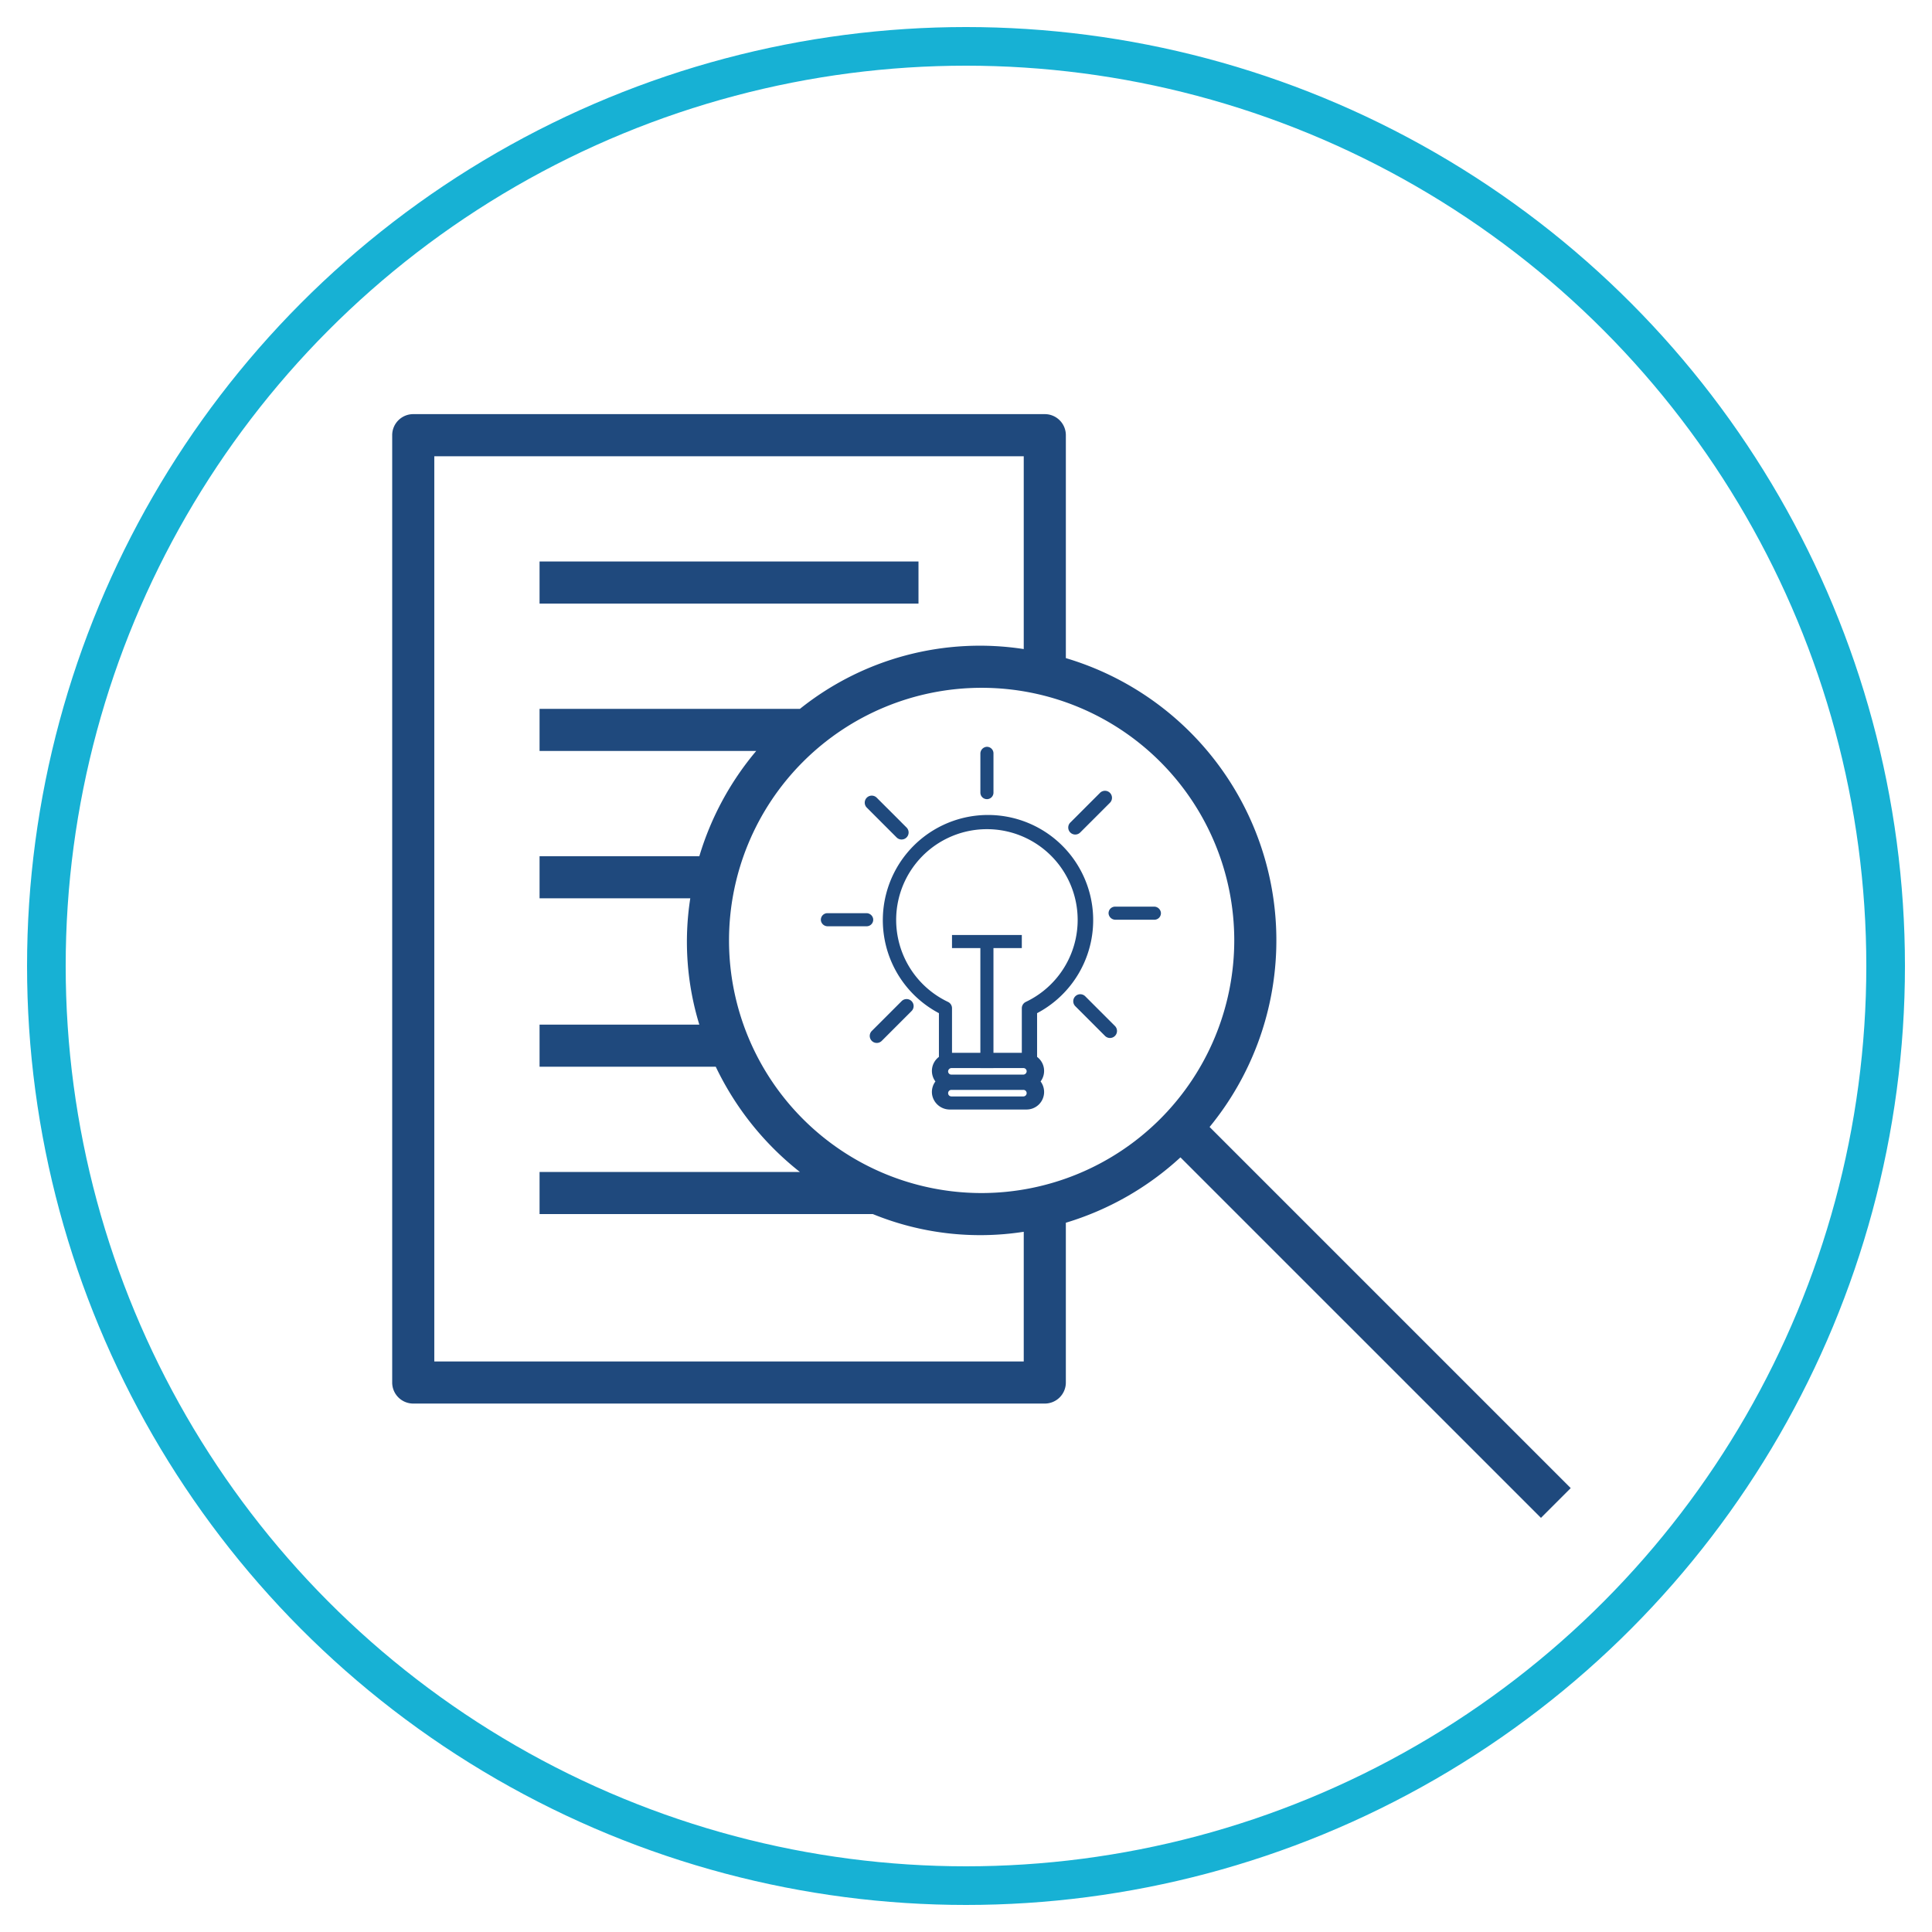
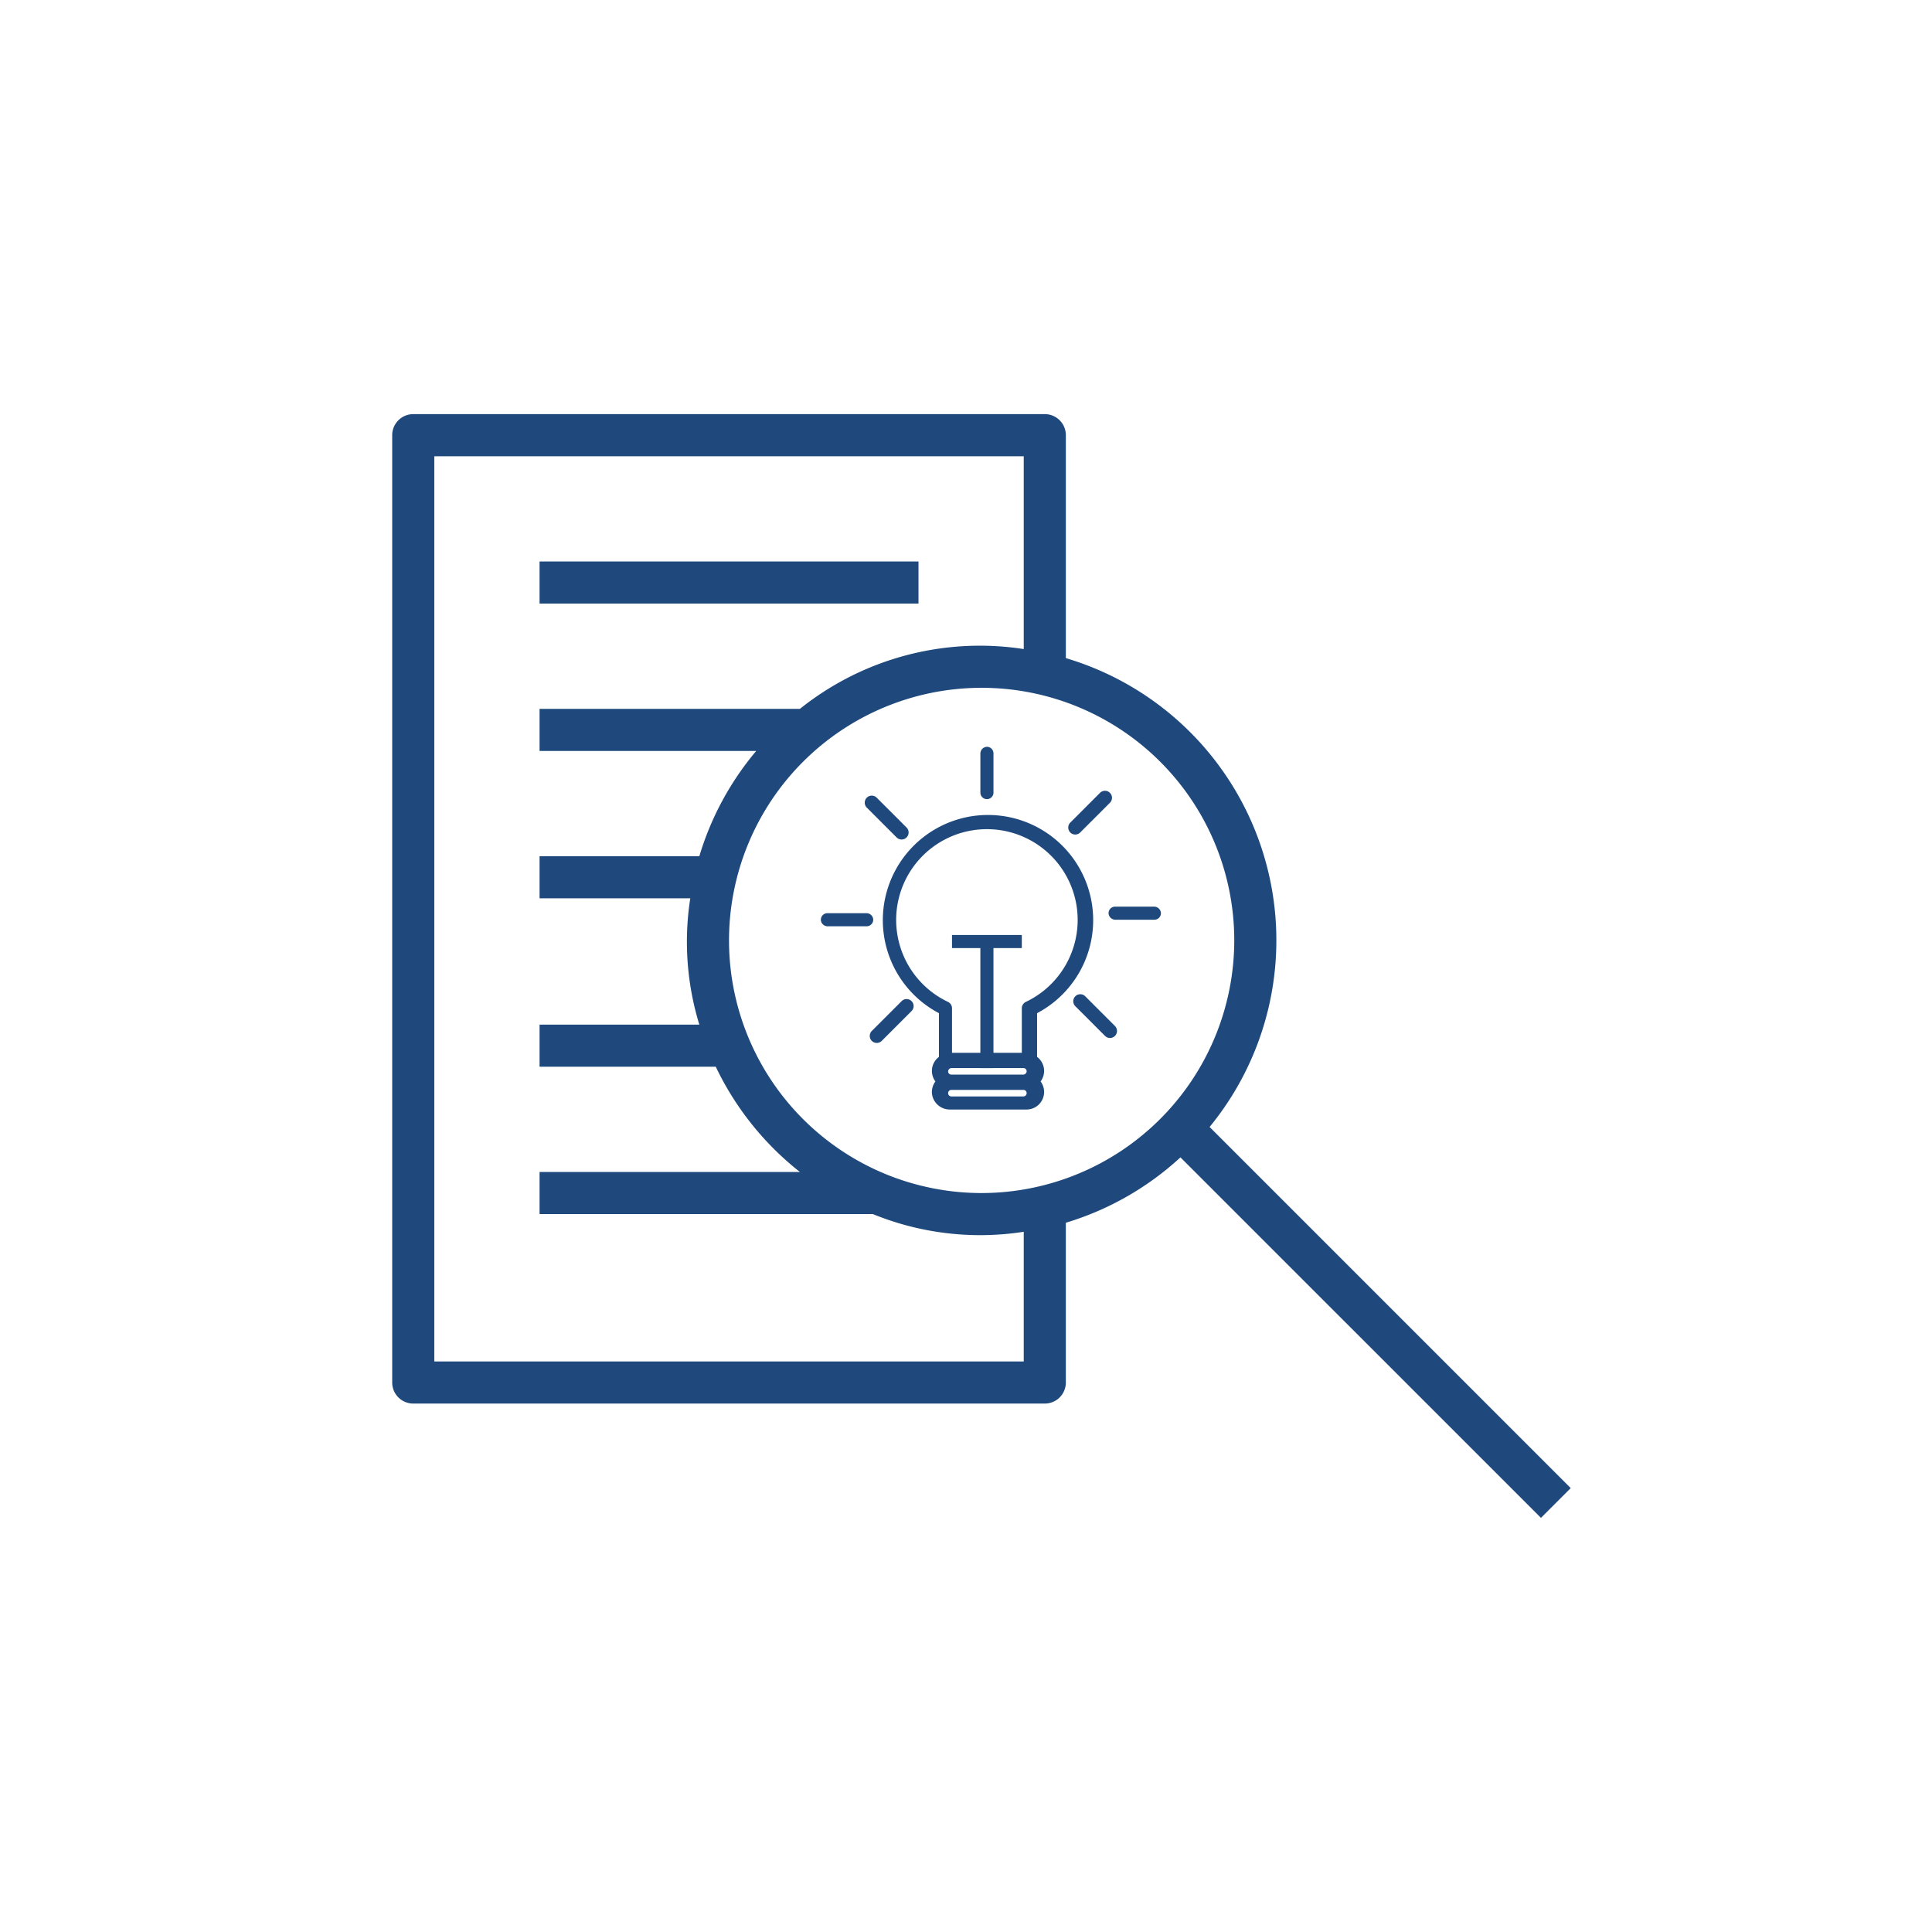
<svg xmlns="http://www.w3.org/2000/svg" id="Layer_1" data-name="Layer 1" viewBox="0 0 250 250">
  <defs>
    <style>.cls-1,.cls-2{fill:none;}.cls-2{stroke:#17b1d4;stroke-miterlimit:10;stroke-width:5px;}.cls-3{fill:#1f497d;}.cls-4{clip-path:url(#clip-path);}</style>
    <clipPath id="clip-path">
      <rect class="cls-1" x="99.759" y="92.759" width="54.481" height="54.481" />
    </clipPath>
  </defs>
  <title>Artboard 1</title>
-   <circle class="cls-2" cx="125" cy="125" r="119" />
-   <path class="cls-1" d="M127.024,89.002a32.689,32.689,0,1,0,32.689,32.689A32.725,32.725,0,0,0,127.024,89.002Zm.58,29.949a12.258,12.258,0,0,1,0,24.517c-.119,0-.229-.032-.348-.035,0,.012.007.023.007.035v2.724a2.724,2.724,0,1,1-5.448,0v-2.724a2.653,2.653,0,0,1,.383-1.312,12.232,12.232,0,0,1-6.853-10.947,2.724,2.724,0,1,1,5.448,0,6.81,6.81,0,1,0,6.81-6.81,12.216,12.216,0,0,1-5.789-22.997v-4.244a2.724,2.724,0,1,1,5.448,0v2.759c.116-.003.224-.035.341-.035a12.272,12.272,0,0,1,12.258,12.258,2.724,2.724,0,1,1-5.448,0,6.81,6.81,0,1,0-6.81,6.81Z" />
+   <path class="cls-1" d="M127.024,89.002a32.689,32.689,0,1,0,32.689,32.689A32.725,32.725,0,0,0,127.024,89.002Zm.58,29.949a12.258,12.258,0,0,1,0,24.517c-.119,0-.229-.032-.348-.035,0,.012.007.023.007.035v2.724a2.724,2.724,0,1,1-5.448,0a2.653,2.653,0,0,1,.383-1.312,12.232,12.232,0,0,1-6.853-10.947,2.724,2.724,0,1,1,5.448,0,6.81,6.81,0,1,0,6.81-6.81,12.216,12.216,0,0,1-5.789-22.997v-4.244a2.724,2.724,0,1,1,5.448,0v2.759c.116-.003.224-.035.341-.035a12.272,12.272,0,0,1,12.258,12.258,2.724,2.724,0,1,1-5.448,0,6.81,6.81,0,1,0-6.81,6.81Z" />
  <path class="cls-1" d="M112.951,157.104H69.819v-5.448h33.692a38.317,38.317,0,0,1-10.891-13.62H69.819v-5.448H90.493A36.563,36.563,0,0,1,89.322,116.243H69.819v-5.448H90.493A38.071,38.071,0,0,1,97.853,97.174H69.819V91.726h33.692a37.245,37.245,0,0,1,28.962-7.737V59.037h-76.274V176.172h76.274V159.393a36.728,36.728,0,0,1-19.522-2.289ZM69.819,72.657H118.852v5.448H69.819Z" />
  <path class="cls-3" d="M199.398,196.411,203.25,192.559l-46.729-46.729a38.091,38.091,0,0,0-18.6-60.67V56.313a2.723,2.723,0,0,0-2.724-2.724H53.474A2.723,2.723,0,0,0,50.75,56.313V178.896a2.723,2.723,0,0,0,2.724,2.724h81.722a2.723,2.723,0,0,0,2.724-2.724V158.222a38.084,38.084,0,0,0,14.829-8.459Zm-66.926-20.239h-76.274V59.037h76.274V83.989a37.245,37.245,0,0,0-28.962,7.737H69.819V97.174h28.035A38.071,38.071,0,0,0,90.493,110.794H69.819v5.448H89.322A36.563,36.563,0,0,0,90.493,132.587H69.819v5.448H92.619a38.317,38.317,0,0,0,10.891,13.62H69.819v5.448h43.132a36.728,36.728,0,0,0,19.522,2.289ZM127.024,154.38a32.689,32.689,0,1,1,32.689-32.689A32.725,32.725,0,0,1,127.024,154.38Z" />
  <rect class="cls-3" x="69.819" y="72.657" width="49.033" height="5.448" />
  <g class="cls-4">
    <g class="cls-4">
      <path class="cls-3" d="M132.787,143.571h-9.857a2.317,2.317,0,0,1-2.317-1.931,2.268,2.268,0,0,1,.43-1.701,2.269,2.269,0,0,1,.453-3.177v-5.658a13.61,13.61,0,1,1,12.703,0v5.658a2.269,2.269,0,0,1,.453,3.177,2.269,2.269,0,0,1-1.812,3.632m-9.731-2.541a.423.423,0,0,0-.422.423.418.418,0,0,0,.422.424h9.318a.423.423,0,0,0,.421-.424.418.418,0,0,0-.421-.423Zm.081-1.976h9.198a.449.449,0,0,0,.462-.421.418.418,0,0,0-.422-.426h-9.281a.449.449,0,0,0-.462.421.418.418,0,0,0,.422.426m.083-2.823h9.033v-5.764a.91.91,0,0,1,.516-.82,11.743,11.743,0,1,0-10.065,0,.909.909,0,0,1,.516.82Z" />
      <polygon class="cls-3" points="128.553 138.208 126.859 138.208 126.859 122.682 123.189 122.682 123.189 120.988 132.222 120.988 132.222 122.682 128.553 122.682 128.553 138.208" />
      <path class="cls-3" d="M113.453,134.956a.908.908,0,0,1-.642-1.55l3.853-3.853a.908.908,0,1,1,1.284,1.284l-3.852,3.853a.905.905,0,0,1-.642.266m30.178-.642a.905.905,0,0,1-.642-.266l-3.853-3.853a.908.908,0,0,1,1.284-1.284l3.853,3.853a.908.908,0,0,1-.642,1.55m-31.451-14.455h-5.066a.88.88,0,0,1-.882-.695.848.848,0,0,1,.834-.999h5.032a.88.88,0,0,1,.882.695.848.848,0,0,1-.834.999m37.295-.847h-5.092a.884.884,0,0,1-.901-.808.846.846,0,0,1,.846-.885h5.027a.884.884,0,0,1,.901.809.847.847,0,0,1-.846.885m-32.712-10.381a.906.906,0,0,1-.642-.266l-3.852-3.853a.908.908,0,1,1,1.284-1.284l3.853,3.852a.908.908,0,0,1-.642,1.55m22.472-.642a.908.908,0,0,1-.642-1.55l3.853-3.853a.908.908,0,0,1,1.284,1.284l-3.853,3.852a.905.905,0,0,1-.642.266m-11.43-4.578a.847.847,0,0,1-.847-.847V97.538a.884.884,0,0,1,.81-.901.847.847,0,0,1,.884.846v5.081a.847.847,0,0,1-.847.847" />
    </g>
  </g>
</svg>